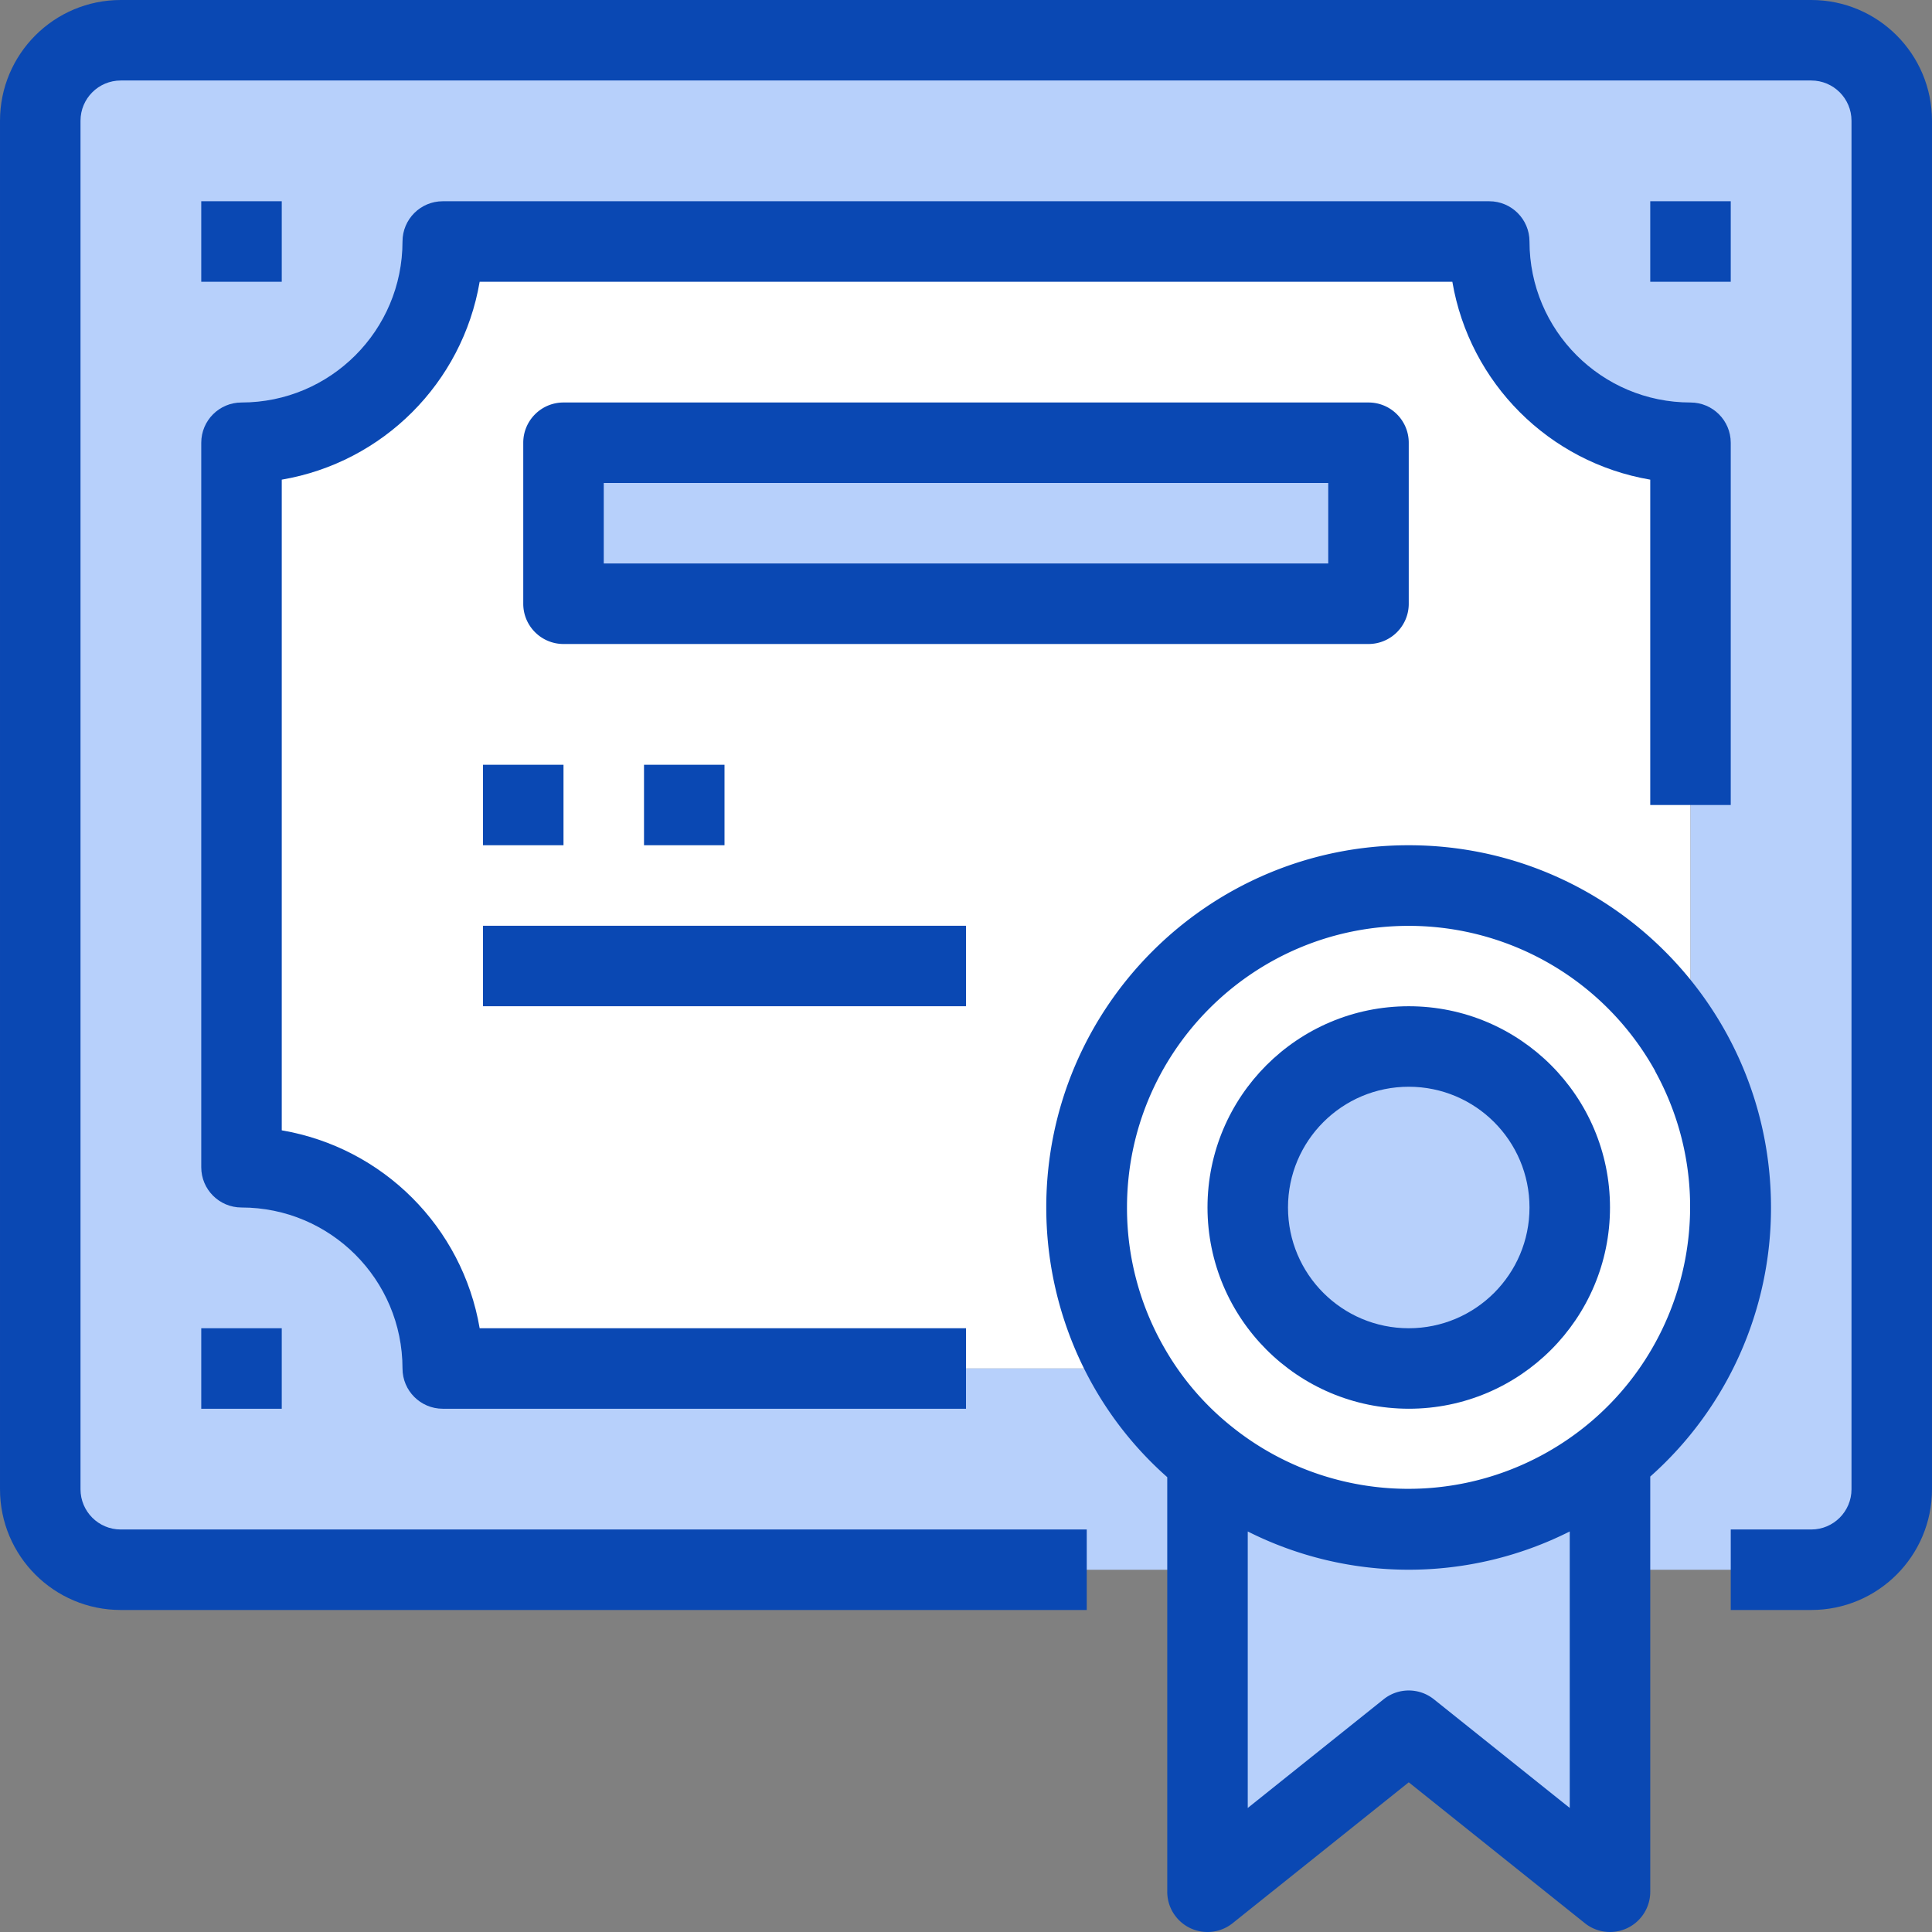
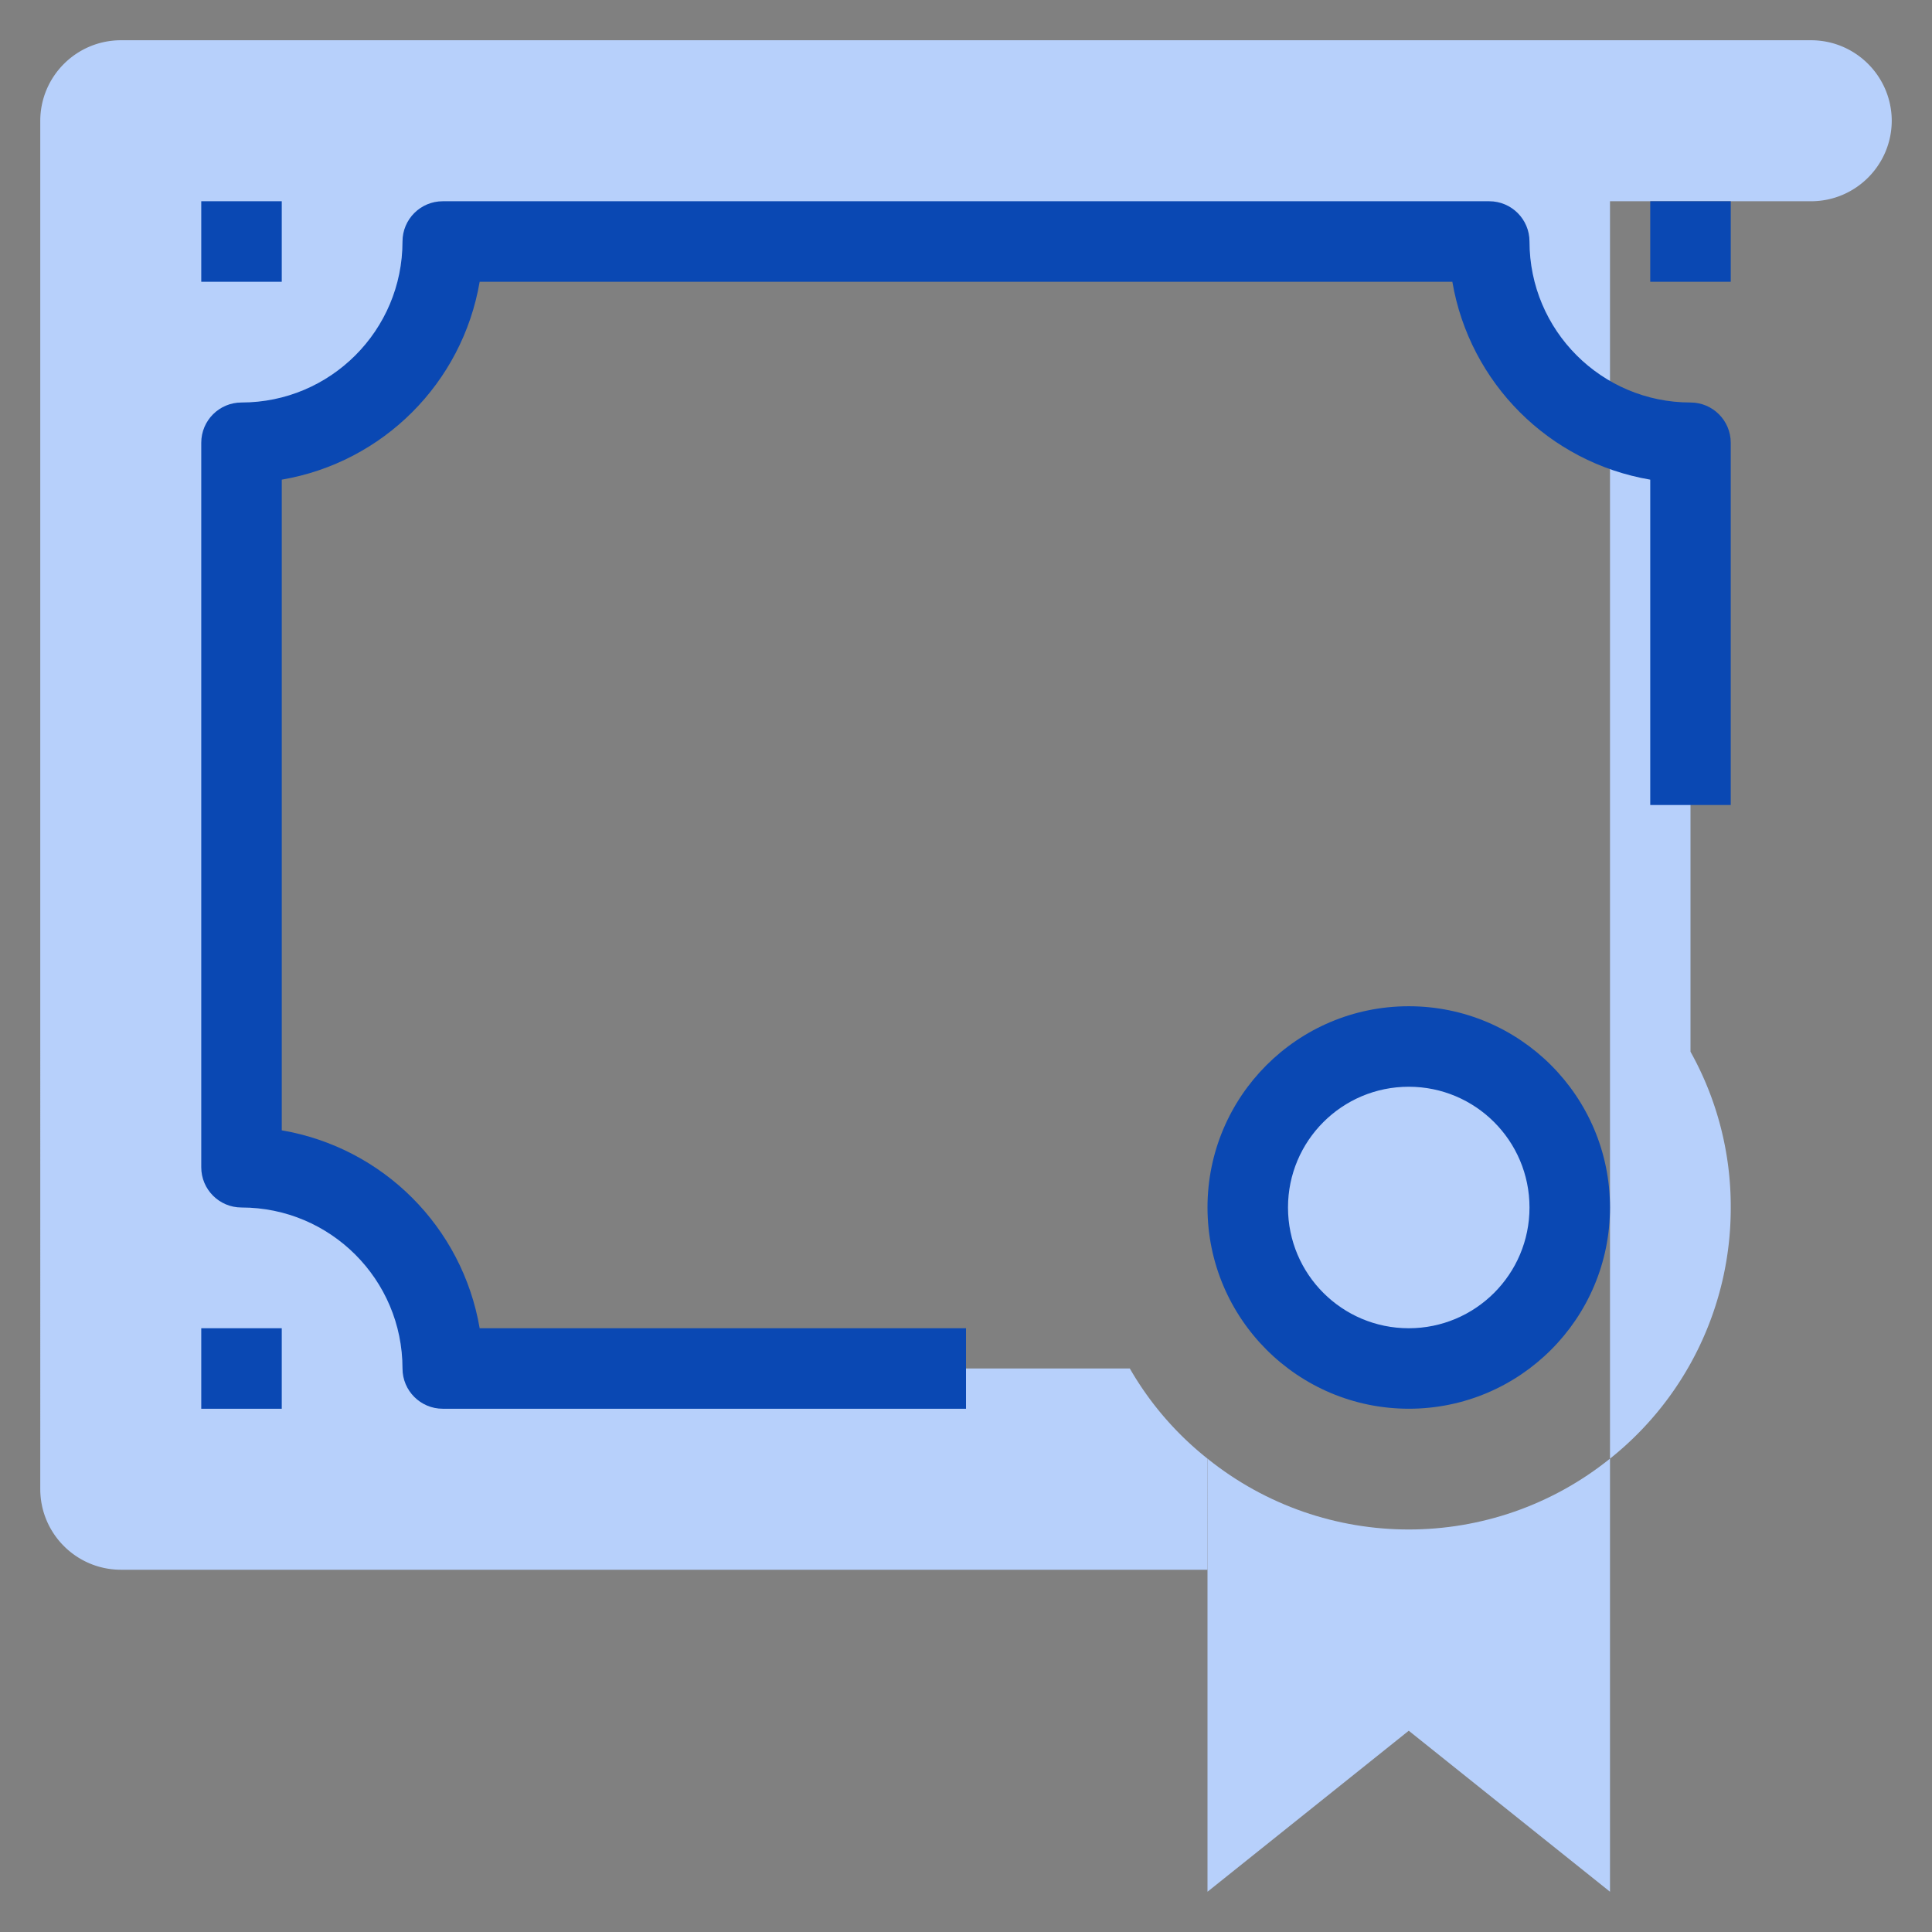
<svg xmlns="http://www.w3.org/2000/svg" viewBox="0 0 512.004 512.004">
  <rect x="0" y="0" width="512.004" height="512.004" fill="#808080" stroke="none" />
  <path fill="#b7d0fb" d="M320.002 386.56c31.15 25.032 75.517 25.032 106.667 0v114.773l-53.333-42.667-53.333 42.667V386.56z" />
-   <path fill="#fff" d="M426.669 386.56c-31.15 25.032-75.517 25.032-106.667 0a83.805 83.805 0 01-20.587-23.893c-23.578-40.806-9.613-93 31.193-116.578 40.806-23.578 93-9.613 116.578 31.193 21.089 36.494 12.372 82.918-20.517 109.278zM416.002 320c0-23.564-19.103-42.667-42.667-42.667S330.668 296.436 330.668 320s19.103 42.667 42.667 42.667c23.565 0 42.667-19.103 42.667-42.667z" />
  <g fill="#b7d0fb">
    <circle cx="373.336" cy="320" r="42.667" />
-     <path d="M149.336 117.333h213.333V160H149.336v-42.667z" />
  </g>
-   <path fill="#fff" d="M448.002 213.333v65.387c-22.835-41.227-74.767-56.136-115.994-33.301-41.227 22.835-56.136 74.768-33.301 115.994.232.42.468.837.708 1.253h-182.08c0-29.455-23.878-53.333-53.333-53.333v-192c29.455 0 53.333-23.878 53.333-53.333h277.333c0 29.455 23.878 53.333 53.333 53.333v96zM362.669 160v-42.667H149.336V160h213.333z" />
-   <path fill="#b7d0fb" d="M426.669 386.56a84.862 84.862 0 0032-66.56 84.017 84.017 0 00-10.667-41.28V117.333c-29.455 0-53.333-23.878-53.333-53.333H117.336c0 29.455-23.878 53.333-53.333 53.333v192c29.455 0 53.333 23.878 53.333 53.333h182.08a83.778 83.778 0 0020.587 23.893V416h-288c-11.767-.035-21.298-9.566-21.333-21.333V32c.035-11.767 9.566-21.298 21.333-21.333h448c11.767.035 21.297 9.566 21.333 21.333v362.667c-.035 11.767-9.566 21.298-21.333 21.333H426.67v-29.44z" />
+   <path fill="#b7d0fb" d="M426.669 386.56a84.862 84.862 0 0032-66.56 84.017 84.017 0 00-10.667-41.28V117.333c-29.455 0-53.333-23.878-53.333-53.333H117.336c0 29.455-23.878 53.333-53.333 53.333v192c29.455 0 53.333 23.878 53.333 53.333h182.08a83.778 83.778 0 0020.587 23.893V416h-288c-11.767-.035-21.298-9.566-21.333-21.333V32c.035-11.767 9.566-21.298 21.333-21.333h448c11.767.035 21.297 9.566 21.333 21.333c-.035 11.767-9.566 21.298-21.333 21.333H426.67v-29.44z" />
  <g fill="#0A48B3">
-     <path d="M480.002 0h-448c-17.673 0-32 14.327-32 32v362.667c0 17.673 14.327 32 32 32h256v-21.333h-256c-5.891 0-10.667-4.776-10.667-10.667V32c0-5.891 4.776-10.667 10.667-10.667h448c5.891 0 10.667 4.776 10.667 10.667v362.667c0 5.891-4.776 10.667-10.667 10.667h-21.333v21.333h21.333c17.673 0 32-14.327 32-32V32c0-17.673-14.327-32-32-32z" />
    <path d="M106.669 362.667c0 5.891 4.776 10.667 10.667 10.667h138.667V352H127.117c-4.588-26.838-25.61-47.86-52.448-52.448V127.115c26.838-4.588 47.86-25.61 52.448-52.448h257.771c4.588 26.838 25.61 47.86 52.448 52.448v86.219h21.333v-96c0-5.891-4.776-10.667-10.667-10.667-23.564 0-42.667-19.103-42.667-42.667 0-5.891-4.776-10.667-10.667-10.667H117.336c-5.891 0-10.667 4.776-10.667 10.667 0 23.564-19.103 42.667-42.667 42.667-5.891 0-10.667 4.776-10.667 10.667v192c0 5.891 4.776 10.667 10.667 10.667 23.564-.001 42.667 19.102 42.667 42.666z" />
-     <path d="M469.336 320c0-53.019-42.981-96-96-96-53.019-.034-96.028 42.919-96.062 95.938A95.993 95.993 0 00290.136 368a94.075 94.075 0 0019.2 23.467v109.867c-.002 5.891 4.772 10.668 10.663 10.671a10.664 10.664 0 006.671-2.34l46.667-37.333 46.667 37.333c4.599 3.682 11.311 2.939 14.993-1.66a10.664 10.664 0 002.34-6.671V391.307A95.177 95.177 0 00469.336 320zm-170.667 0c.017-41.237 33.46-74.653 74.697-74.636a74.667 74.667 0 0165.303 38.519v.064c19.852 36.144 6.644 81.538-29.5 101.39-26.438 14.521-59.016 11.708-82.574-7.129a72.907 72.907 0 01-17.952-20.875A74.272 74.272 0 01298.669 320zm81.333 130.336a10.666 10.666 0 00-13.333 0l-36 28.8v-73.28a94.847 94.847 0 0085.333 0v73.269l-36-28.789zM373.336 160v-42.667c0-5.891-4.776-10.667-10.667-10.667H149.336c-5.891 0-10.667 4.776-10.667 10.667V160c0 5.891 4.776 10.667 10.667 10.667h213.333c5.891 0 10.667-4.776 10.667-10.667zm-21.334-10.667h-192V128h192v21.333zM128.002 202.667h21.333V224h-21.333v-21.333zM170.669 202.667h21.333V224h-21.333v-21.333zM128.002 245.333h128v21.333h-128v-21.333z" />
    <path d="M373.336 373.333c29.455 0 53.333-23.878 53.333-53.333s-23.878-53.333-53.333-53.333-53.334 23.878-53.334 53.333c.035 29.441 23.893 53.298 53.334 53.333zm0-85.333c17.673 0 32 14.327 32 32 0 17.673-14.327 32-32 32s-32-14.327-32-32c0-17.673 14.326-32 32-32zM53.336 352h21.333v21.333H53.336V352zM437.336 53.333h21.333v21.333h-21.333V53.333zM53.336 53.333h21.333v21.333H53.336V53.333z" />
  </g>
</svg>